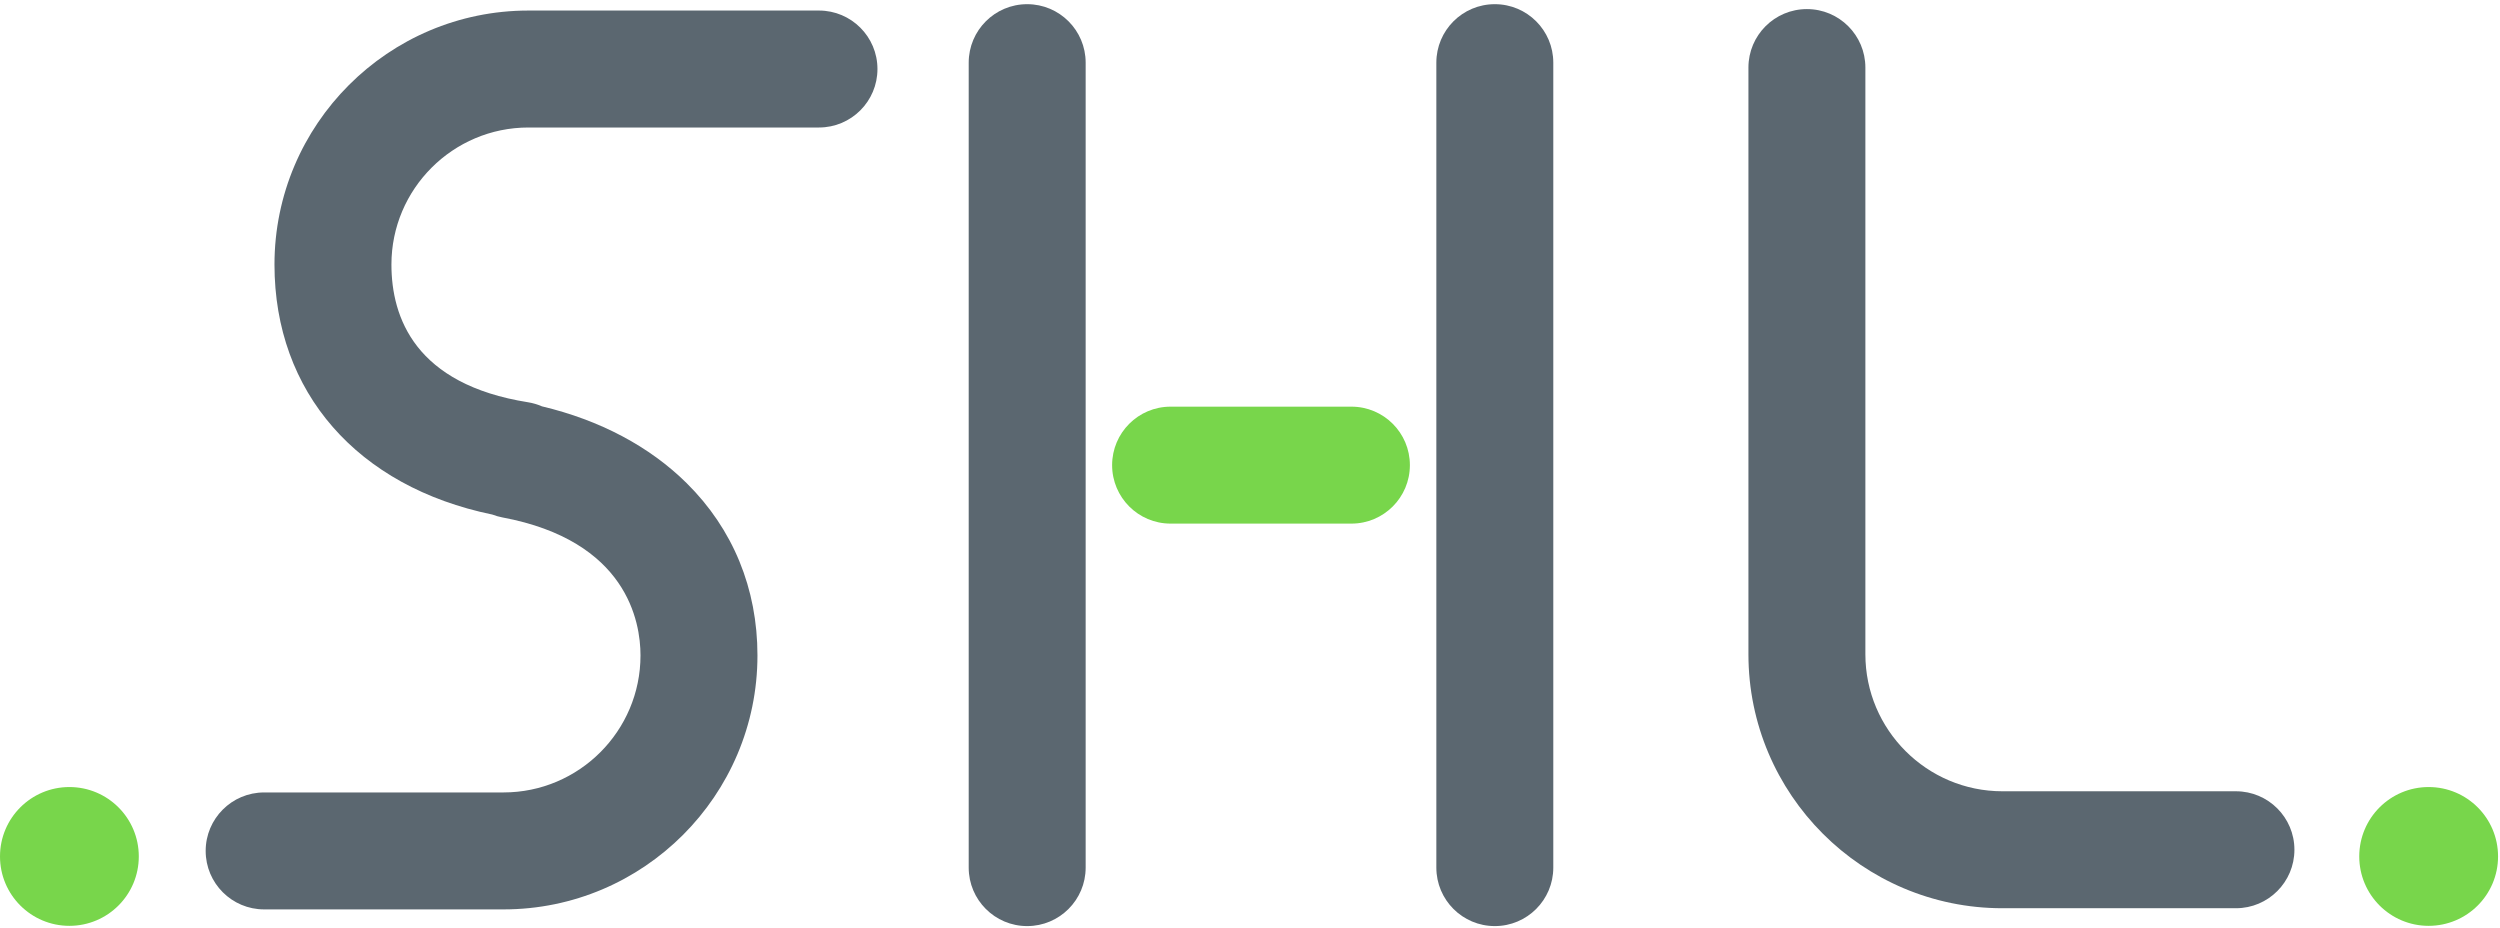
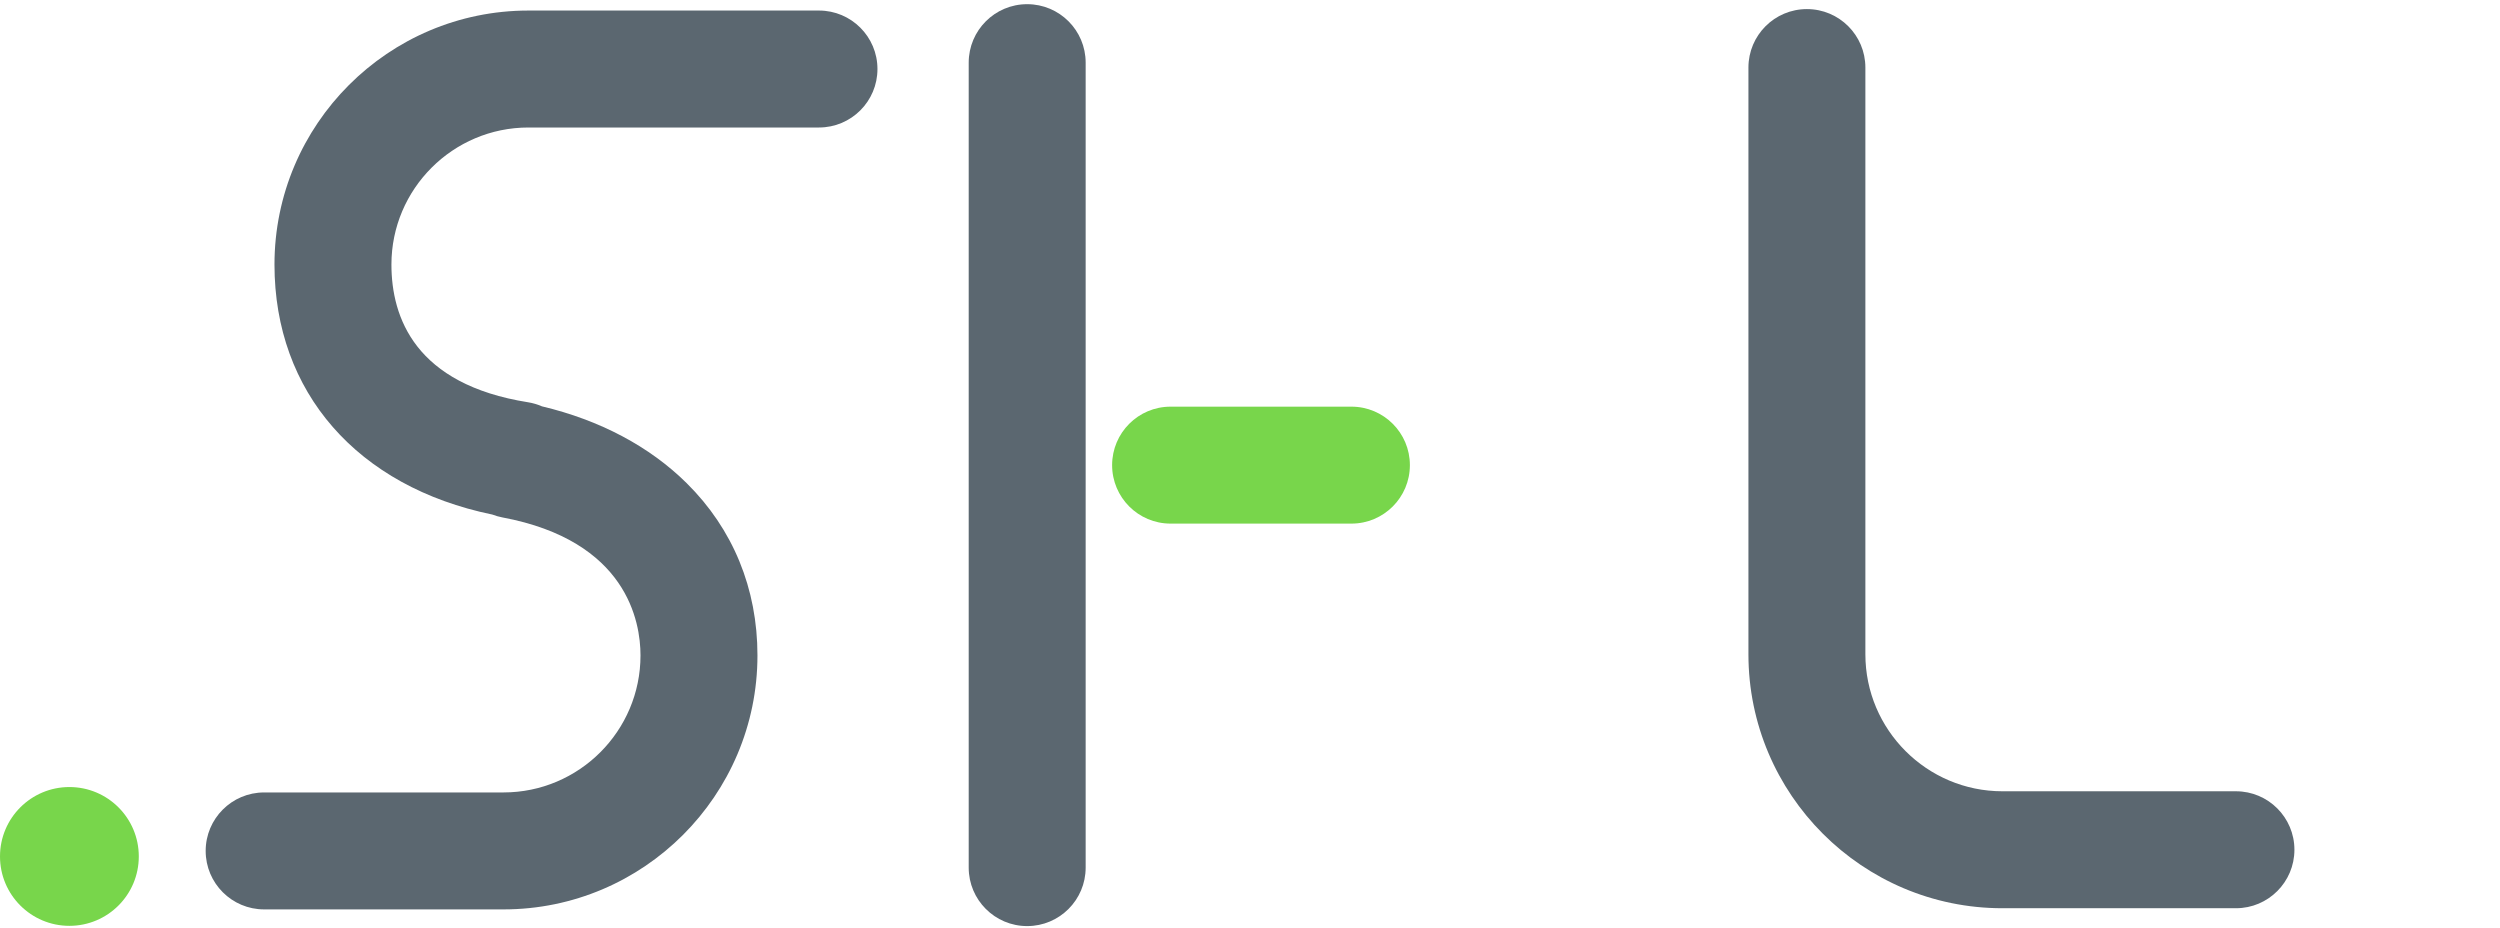
<svg xmlns="http://www.w3.org/2000/svg" width="598px" height="222px" viewBox="0 0 598 222">
  <title>shl-logo</title>
  <desc>Created with Sketch.</desc>
  <defs />
  <g id="shl-logo" stroke="none" stroke-width="1" fill="none" fill-rule="evenodd">
    <path d="M33.2,204.861 C33.2,214.029 25.768,221.462 16.6,221.462 C7.432,221.462 0,214.029 0,204.861 C0,195.692 7.432,188.261 16.6,188.261 C25.768,188.261 33.2,195.692 33.2,204.861" id="Fill-1" fill="#78D64B" />
-     <path d="M580.934,221.462 C571.766,221.462 564.334,214.029 564.334,204.861 C564.334,195.692 571.766,188.261 580.934,188.261 C590.102,188.261 597.534,195.692 597.534,204.861 C597.534,214.029 590.102,221.462 580.934,221.462 Z" id="Fill-3" fill="#78D64B" />
    <path d="M323.256,125.247 L280.006,125.247 C272.28,125.247 266.018,118.985 266.018,111.26 C266.018,103.535 272.28,97.272 280.006,97.272 L323.256,97.272 C330.982,97.272 337.244,103.535 337.244,111.26 C337.244,118.985 330.982,125.247 323.256,125.247" id="Fill-5" fill="#78D64B" />
    <path d="M195.9,2.523 L126.407,2.523 C92.908,2.523 65.655,29.776 65.655,63.274 C65.655,93.837 85.504,116.43 117.758,123.081 C118.52,123.369 119.312,123.606 120.141,123.761 C149.986,129.343 153.208,148.71 153.208,156.776 C153.208,174.849 138.505,189.552 120.432,189.552 L63.185,189.552 C55.46,189.552 49.197,195.815 49.197,203.541 C49.197,211.265 55.46,217.528 63.185,217.528 L120.432,217.528 C153.931,217.528 181.184,190.275 181.184,156.776 C181.184,140.785 175.332,126.539 164.261,115.58 C155.384,106.79 143.477,100.492 129.641,97.199 C128.597,96.752 127.49,96.41 126.317,96.224 C99.3,91.941 93.63,75.942 93.63,63.274 C93.63,45.202 108.334,30.498 126.407,30.498 L195.9,30.498 C203.625,30.498 209.888,24.236 209.888,16.511 C209.888,8.785 203.625,2.523 195.9,2.523" id="Fill-7" fill="#5B6770" />
    <path d="M245.702,221.52 C237.976,221.52 231.714,215.258 231.714,207.533 L231.714,14.988 C231.714,7.263 237.976,1 245.702,1 C253.427,1 259.689,7.263 259.689,14.988 L259.689,207.533 C259.689,215.258 253.427,221.52 245.702,221.52" id="Fill-9" fill="#5B6770" />
-     <path d="M357.561,221.52 C349.835,221.52 343.573,215.258 343.573,207.533 L343.573,14.988 C343.573,7.263 349.835,1 357.561,1 C365.286,1 371.548,7.263 371.548,14.988 L371.548,207.533 C371.548,215.258 365.286,221.52 357.561,221.52" id="Fill-12" fill="#5B6770" />
    <path d="M534.838,217.249 L478.977,217.249 C445.478,217.249 418.224,189.996 418.224,156.497 L418.224,16.162 C418.224,8.437 424.486,2.174 432.212,2.174 C439.938,2.174 446.199,8.437 446.199,16.162 L446.199,156.497 C446.199,174.569 460.903,189.273 478.977,189.273 L534.838,189.273 C542.563,189.273 548.825,195.535 548.825,203.261 C548.825,210.986 542.563,217.249 534.838,217.249" id="Fill-15" fill="#5B6770" />
  </g>
</svg>